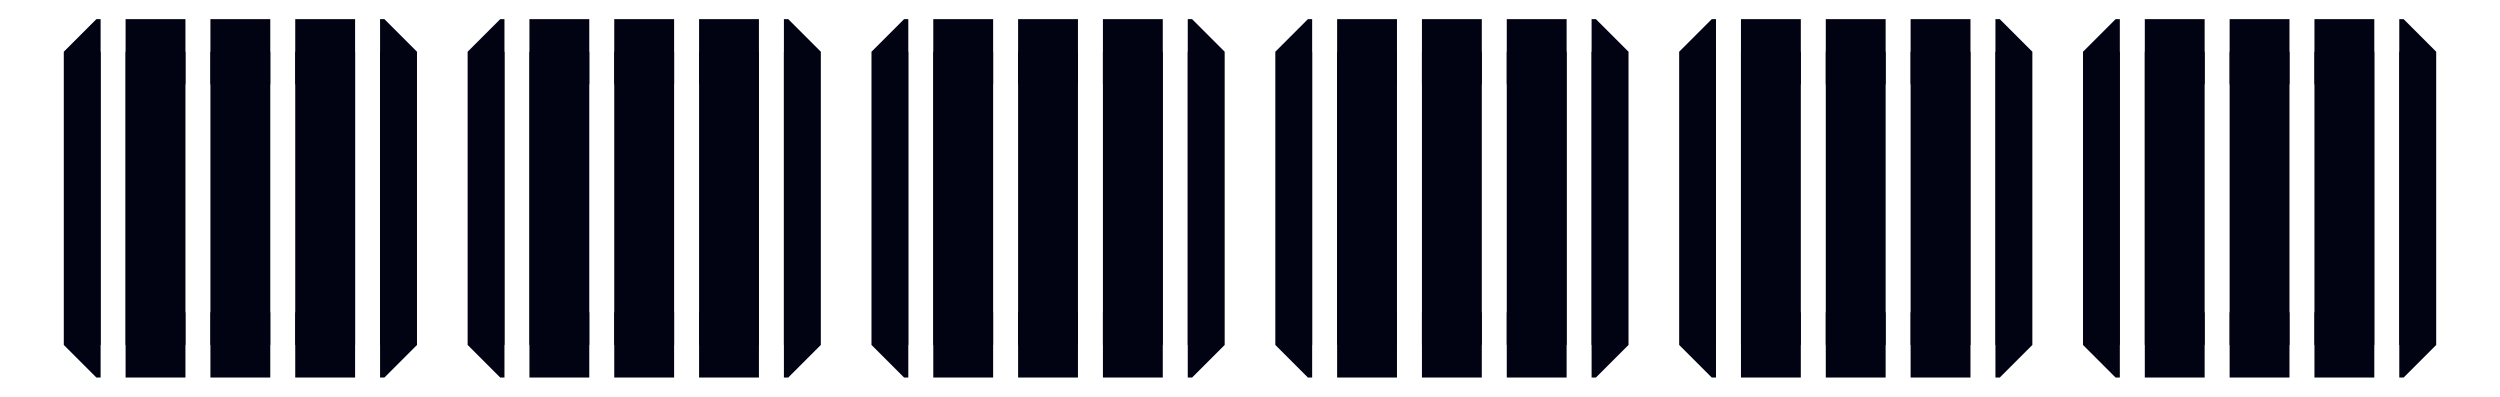
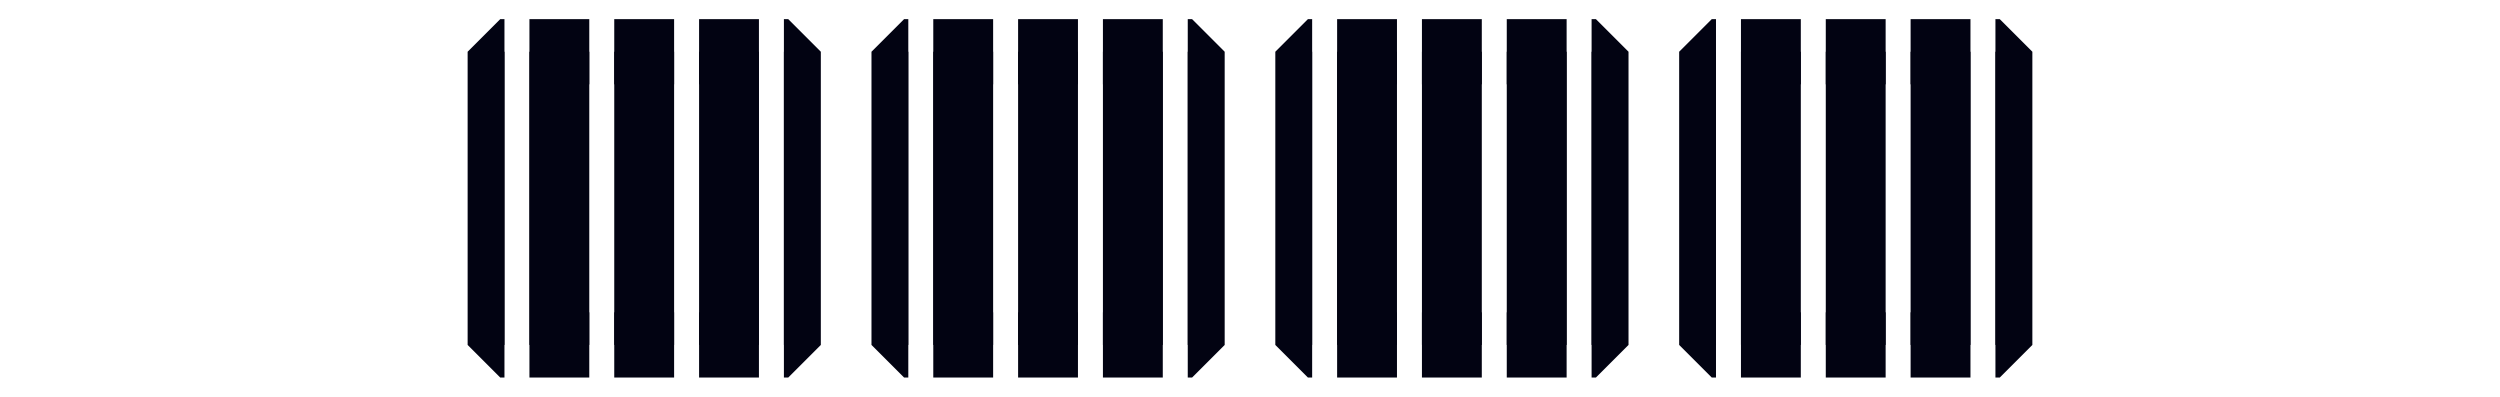
<svg xmlns="http://www.w3.org/2000/svg" xmlns:ns1="http://www.inkscape.org/namespaces/inkscape" xmlns:ns2="http://sodipodi.sourceforge.net/DTD/sodipodi-0.dtd" width="391.912mm" height="62.185mm" viewBox="0 0 391.912 62.185" version="1.1" id="svg5" ns1:version="1.1 (c68e22c387, 2021-05-23)" ns2:docname="solarpanel-bg.svg" ns1:export-filename="/home/vv/Downloads/solarpanel-web.png" ns1:export-xdpi="96" ns1:export-ydpi="96">
  <ns2:namedview id="namedview7" pagecolor="#505050" bordercolor="#eeeeee" borderopacity="1" ns1:pageshadow="0" ns1:pageopacity="0" ns1:pagecheckerboard="false" ns1:document-units="mm" showgrid="false" fit-margin-top="3" fit-margin-left="10" fit-margin-right="10" fit-margin-bottom="3" lock-margins="false" ns1:zoom="0.52661995" ns1:cx="721.58299" ns1:cy="95.894582" ns1:window-width="1920" ns1:window-height="1043" ns1:window-x="1920" ns1:window-y="0" ns1:window-maximized="1" ns1:current-layer="layer1" />
  <defs id="defs2">
    <ns1:path-effect effect="powerclip" id="path-effect2133" is_visible="true" lpeversion="1" inverse="true" flatten="false" hide_clip="false" message="Use fill-rule evenodd on &lt;b&gt;fill and stroke&lt;/b&gt; dialog if no flatten result after convert clip to paths." />
    <ns1:path-effect effect="powerclip" id="path-effect2114" is_visible="true" lpeversion="1" inverse="true" flatten="false" hide_clip="false" message="Use fill-rule evenodd on &lt;b&gt;fill and stroke&lt;/b&gt; dialog if no flatten result after convert clip to paths." />
    <ns1:path-effect effect="powerclip" id="path-effect2095" is_visible="true" lpeversion="1" inverse="true" flatten="false" hide_clip="false" message="Use fill-rule evenodd on &lt;b&gt;fill and stroke&lt;/b&gt; dialog if no flatten result after convert clip to paths." />
    <ns1:path-effect effect="powerclip" id="path-effect2076" is_visible="true" lpeversion="1" inverse="true" flatten="false" hide_clip="false" message="Use fill-rule evenodd on &lt;b&gt;fill and stroke&lt;/b&gt; dialog if no flatten result after convert clip to paths." />
    <ns1:path-effect effect="powerclip" id="path-effect2057" is_visible="true" lpeversion="1" inverse="true" flatten="false" hide_clip="false" message="Use fill-rule evenodd on &lt;b&gt;fill and stroke&lt;/b&gt; dialog if no flatten result after convert clip to paths." />
    <ns1:path-effect effect="powerclip" id="path-effect1470" is_visible="true" lpeversion="1" inverse="true" flatten="false" hide_clip="false" message="Use fill-rule evenodd on &lt;b&gt;fill and stroke&lt;/b&gt; dialog if no flatten result after convert clip to paths." />
    <ns1:path-effect effect="powermask" id="path-effect16435" is_visible="true" lpeversion="1" uri="#mask-powermask-path-effect16435" invert="false" hide_mask="false" background="true" background_color="#ffffffff" />
    <ns1:path-effect effect="powermask" id="path-effect16046" is_visible="true" lpeversion="1" uri="#mask-powermask-path-effect16046" invert="false" hide_mask="false" background="true" background_color="#ffffffff" />
    <filter id="mask-powermask-path-effect15921_inverse" ns1:label="filtermask-powermask-path-effect15921" style="color-interpolation-filters:sRGB" height="100" width="100" x="-50" y="-50">
      <feColorMatrix id="mask-powermask-path-effect15921_primitive1" values="1" type="saturate" result="fbSourceGraphic" />
      <feColorMatrix id="mask-powermask-path-effect15921_primitive2" values="-1 0 0 0 1 0 -1 0 0 1 0 0 -1 0 1 0 0 0 1 0 " in="fbSourceGraphic" />
    </filter>
    <clipPath clipPathUnits="userSpaceOnUse" id="clipPath1458">
      <g id="g1468" style="display:none">
        <rect style="fill:#000000;stroke-width:7.523" id="rect1460" width="3.914" height="73.915" x="20.515" y="65.617" d="m 20.515,65.617 h 3.914 v 73.915 h -3.914 z" />
        <rect style="fill:#000000;stroke-width:7.523" id="rect1462" width="3.914" height="73.915" x="60.408" y="65.617" d="m 60.408,65.617 h 3.914 v 73.915 h -3.914 z" />
        <rect style="fill:#000000;stroke-width:7.523" id="rect1464" width="3.914" height="73.915" x="33.813" y="65.617" d="m 33.813,65.617 h 3.914 v 73.915 h -3.914 z" />
        <rect style="fill:#000000;stroke-width:7.523" id="rect1466" width="3.914" height="73.915" x="47.11" y="65.617" d="m 47.11,65.617 h 3.914 v 73.915 h -3.914 z" />
      </g>
-       <path id="lpe_path-effect1470" class="powerclip" d="M 9.741,68.901 H 75.111 V 135.087 H 9.741 Z M 20.515,65.617 v 73.915 h 3.914 V 65.617 Z m 39.893,0 v 73.915 h 3.914 V 65.617 Z m -26.596,0 v 73.915 h 3.914 V 65.617 Z m 13.298,0 v 73.915 h 3.914 V 65.617 Z" />
    </clipPath>
    <clipPath clipPathUnits="userSpaceOnUse" id="clipath_lpe_path-effect2057">
      <g id="g2067" style="display:none">
        <rect style="fill:#000000;stroke-width:7.523" id="rect2059" width="3.914" height="73.915" x="20.515" y="65.617" d="m 20.515,65.617 h 3.914 v 73.915 h -3.914 z" />
        <rect style="fill:#000000;stroke-width:7.523" id="rect2061" width="3.914" height="73.915" x="60.408" y="65.617" d="m 60.408,65.617 h 3.914 v 73.915 h -3.914 z" />
        <rect style="fill:#000000;stroke-width:7.523" id="rect2063" width="3.914" height="73.915" x="33.813" y="65.617" d="m 33.813,65.617 h 3.914 v 73.915 h -3.914 z" />
        <rect style="fill:#000000;stroke-width:7.523" id="rect2065" width="3.914" height="73.915" x="47.11" y="65.617" d="m 47.11,65.617 h 3.914 v 73.915 h -3.914 z" />
      </g>
      <path id="lpe_path-effect2057" class="powerclip" d="M 9.741,68.901 H 75.111 V 135.087 H 9.741 Z M 20.515,65.617 v 73.915 h 3.914 V 65.617 Z m 39.893,0 v 73.915 h 3.914 V 65.617 Z m -26.596,0 v 73.915 h 3.914 V 65.617 Z m 13.298,0 v 73.915 h 3.914 V 65.617 Z" />
    </clipPath>
    <clipPath clipPathUnits="userSpaceOnUse" id="clipath_lpe_path-effect2076">
      <g id="g2086" style="display:none">
        <rect style="fill:#000000;stroke-width:7.523" id="rect2078" width="3.914" height="73.915" x="20.515" y="65.617" d="m 20.515,65.617 h 3.914 v 73.915 h -3.914 z" />
        <rect style="fill:#000000;stroke-width:7.523" id="rect2080" width="3.914" height="73.915" x="60.408" y="65.617" d="m 60.408,65.617 h 3.914 v 73.915 h -3.914 z" />
        <rect style="fill:#000000;stroke-width:7.523" id="rect2082" width="3.914" height="73.915" x="33.813" y="65.617" d="m 33.813,65.617 h 3.914 v 73.915 h -3.914 z" />
        <rect style="fill:#000000;stroke-width:7.523" id="rect2084" width="3.914" height="73.915" x="47.11" y="65.617" d="m 47.11,65.617 h 3.914 v 73.915 h -3.914 z" />
      </g>
      <path id="lpe_path-effect2076" class="powerclip" d="M 9.741,68.901 H 75.111 V 135.087 H 9.741 Z M 20.515,65.617 v 73.915 h 3.914 V 65.617 Z m 39.893,0 v 73.915 h 3.914 V 65.617 Z m -26.596,0 v 73.915 h 3.914 V 65.617 Z m 13.298,0 v 73.915 h 3.914 V 65.617 Z" />
    </clipPath>
    <clipPath clipPathUnits="userSpaceOnUse" id="clipath_lpe_path-effect2095">
      <g id="g2105" style="display:none">
        <rect style="fill:#000000;stroke-width:7.523" id="rect2097" width="3.914" height="73.915" x="20.515" y="65.617" d="m 20.515,65.617 h 3.914 v 73.915 h -3.914 z" />
        <rect style="fill:#000000;stroke-width:7.523" id="rect2099" width="3.914" height="73.915" x="60.408" y="65.617" d="m 60.408,65.617 h 3.914 v 73.915 h -3.914 z" />
        <rect style="fill:#000000;stroke-width:7.523" id="rect2101" width="3.914" height="73.915" x="33.813" y="65.617" d="m 33.813,65.617 h 3.914 v 73.915 h -3.914 z" />
        <rect style="fill:#000000;stroke-width:7.523" id="rect2103" width="3.914" height="73.915" x="47.11" y="65.617" d="m 47.11,65.617 h 3.914 v 73.915 h -3.914 z" />
      </g>
      <path id="lpe_path-effect2095" class="powerclip" d="M 9.741,68.901 H 75.111 V 135.087 H 9.741 Z M 20.515,65.617 v 73.915 h 3.914 V 65.617 Z m 39.893,0 v 73.915 h 3.914 V 65.617 Z m -26.596,0 v 73.915 h 3.914 V 65.617 Z m 13.298,0 v 73.915 h 3.914 V 65.617 Z" />
    </clipPath>
    <clipPath clipPathUnits="userSpaceOnUse" id="clipath_lpe_path-effect2114">
      <g id="g2124" style="display:none">
        <rect style="fill:#000000;stroke-width:7.523" id="rect2116" width="3.914" height="73.915" x="20.515" y="65.617" d="m 20.515,65.617 h 3.914 v 73.915 h -3.914 z" />
        <rect style="fill:#000000;stroke-width:7.523" id="rect2118" width="3.914" height="73.915" x="60.408" y="65.617" d="m 60.408,65.617 h 3.914 v 73.915 h -3.914 z" />
        <rect style="fill:#000000;stroke-width:7.523" id="rect2120" width="3.914" height="73.915" x="33.813" y="65.617" d="m 33.813,65.617 h 3.914 v 73.915 h -3.914 z" />
        <rect style="fill:#000000;stroke-width:7.523" id="rect2122" width="3.914" height="73.915" x="47.11" y="65.617" d="m 47.11,65.617 h 3.914 v 73.915 h -3.914 z" />
      </g>
      <path id="lpe_path-effect2114" class="powerclip" d="M 9.741,68.901 H 75.111 V 135.087 H 9.741 Z M 20.515,65.617 v 73.915 h 3.914 V 65.617 Z m 39.893,0 v 73.915 h 3.914 V 65.617 Z m -26.596,0 v 73.915 h 3.914 V 65.617 Z m 13.298,0 v 73.915 h 3.914 V 65.617 Z" />
    </clipPath>
    <clipPath clipPathUnits="userSpaceOnUse" id="clipath_lpe_path-effect2133">
      <g id="g2143" style="display:none">
        <rect style="fill:#000000;stroke-width:7.523" id="rect2135" width="3.914" height="73.915" x="20.515" y="65.617" d="m 20.515,65.617 h 3.914 v 73.915 h -3.914 z" />
        <rect style="fill:#000000;stroke-width:7.523" id="rect2137" width="3.914" height="73.915" x="60.408" y="65.617" d="m 60.408,65.617 h 3.914 v 73.915 h -3.914 z" />
        <rect style="fill:#000000;stroke-width:7.523" id="rect2139" width="3.914" height="73.915" x="33.813" y="65.617" d="m 33.813,65.617 h 3.914 v 73.915 h -3.914 z" />
        <rect style="fill:#000000;stroke-width:7.523" id="rect2141" width="3.914" height="73.915" x="47.11" y="65.617" d="m 47.11,65.617 h 3.914 v 73.915 h -3.914 z" />
      </g>
-       <path id="lpe_path-effect2133" class="powerclip" d="M 9.741,68.901 H 75.111 V 135.087 H 9.741 Z M 20.515,65.617 v 73.915 h 3.914 V 65.617 Z m 39.893,0 v 73.915 h 3.914 V 65.617 Z m -26.596,0 v 73.915 h 3.914 V 65.617 Z m 13.298,0 v 73.915 h 3.914 V 65.617 Z" />
    </clipPath>
  </defs>
  <g ns1:label="Layer 1" ns1:groupmode="layer" id="layer1" transform="translate(-4.741,-70.901)">
    <path style="fill:#020312;fill-opacity:1;stroke:#020312;stroke-width:10.222;stroke-linecap:butt;stroke-linejoin:bevel;stroke-miterlimit:4;stroke-dasharray:none;stroke-opacity:1;paint-order:normal" width="45.149" height="45.963" x="19.852" y="79.012" mask="none" ns2:type="rect" clip-path="url(#clipPath1458)" id="path16837" d="M 19.852,79.012 H 65 V 124.976 H 19.852 Z" ns1:path-effect="#path-effect1470" />
    <path style="fill:#020312;fill-opacity:1;stroke:#020312;stroke-width:10.222;stroke-linecap:butt;stroke-linejoin:bevel;stroke-miterlimit:4;stroke-dasharray:none;stroke-opacity:1;paint-order:normal" width="45.149" height="45.963" x="19.852" y="79.012" mask="none" ns2:type="rect" clip-path="url(#clipath_lpe_path-effect2057)" id="path2053" d="M 19.852,79.012 H 65 V 124.976 H 19.852 Z" ns1:path-effect="#path-effect2057" transform="translate(63.308)" />
    <path style="fill:#020312;fill-opacity:1;stroke:#020312;stroke-width:10.222;stroke-linecap:butt;stroke-linejoin:bevel;stroke-miterlimit:4;stroke-dasharray:none;stroke-opacity:1;paint-order:normal" width="45.149" height="45.963" x="19.852" y="79.012" mask="none" ns2:type="rect" clip-path="url(#clipath_lpe_path-effect2076)" id="path2072" d="M 19.852,79.012 H 65 V 124.976 H 19.852 Z" ns1:path-effect="#path-effect2076" transform="translate(126.617)" />
    <path style="fill:#020312;fill-opacity:1;stroke:#020312;stroke-width:10.222;stroke-linecap:butt;stroke-linejoin:bevel;stroke-miterlimit:4;stroke-dasharray:none;stroke-opacity:1;paint-order:normal" width="45.149" height="45.963" x="19.852" y="79.012" mask="none" ns2:type="rect" clip-path="url(#clipath_lpe_path-effect2095)" id="path2091" d="M 19.852,79.012 H 65 V 124.976 H 19.852 Z" ns1:path-effect="#path-effect2095" transform="translate(189.925)" />
    <path style="fill:#020312;fill-opacity:1;stroke:#020312;stroke-width:10.222;stroke-linecap:butt;stroke-linejoin:bevel;stroke-miterlimit:4;stroke-dasharray:none;stroke-opacity:1;paint-order:normal" width="45.149" height="45.963" x="19.852" y="79.012" mask="none" ns2:type="rect" clip-path="url(#clipath_lpe_path-effect2114)" id="path2110" d="M 19.852,79.012 H 65 V 124.976 H 19.852 Z" ns1:path-effect="#path-effect2114" transform="translate(253.233)" />
    <path style="fill:#020312;fill-opacity:1;stroke:#020312;stroke-width:10.222;stroke-linecap:butt;stroke-linejoin:bevel;stroke-miterlimit:4;stroke-dasharray:none;stroke-opacity:1;paint-order:normal" width="45.149" height="45.963" x="19.852" y="79.012" mask="none" ns2:type="rect" clip-path="url(#clipath_lpe_path-effect2133)" id="path2129" d="M 19.852,79.012 H 65 V 124.976 H 19.852 Z" ns1:path-effect="#path-effect2133" transform="translate(316.541)" />
  </g>
</svg>